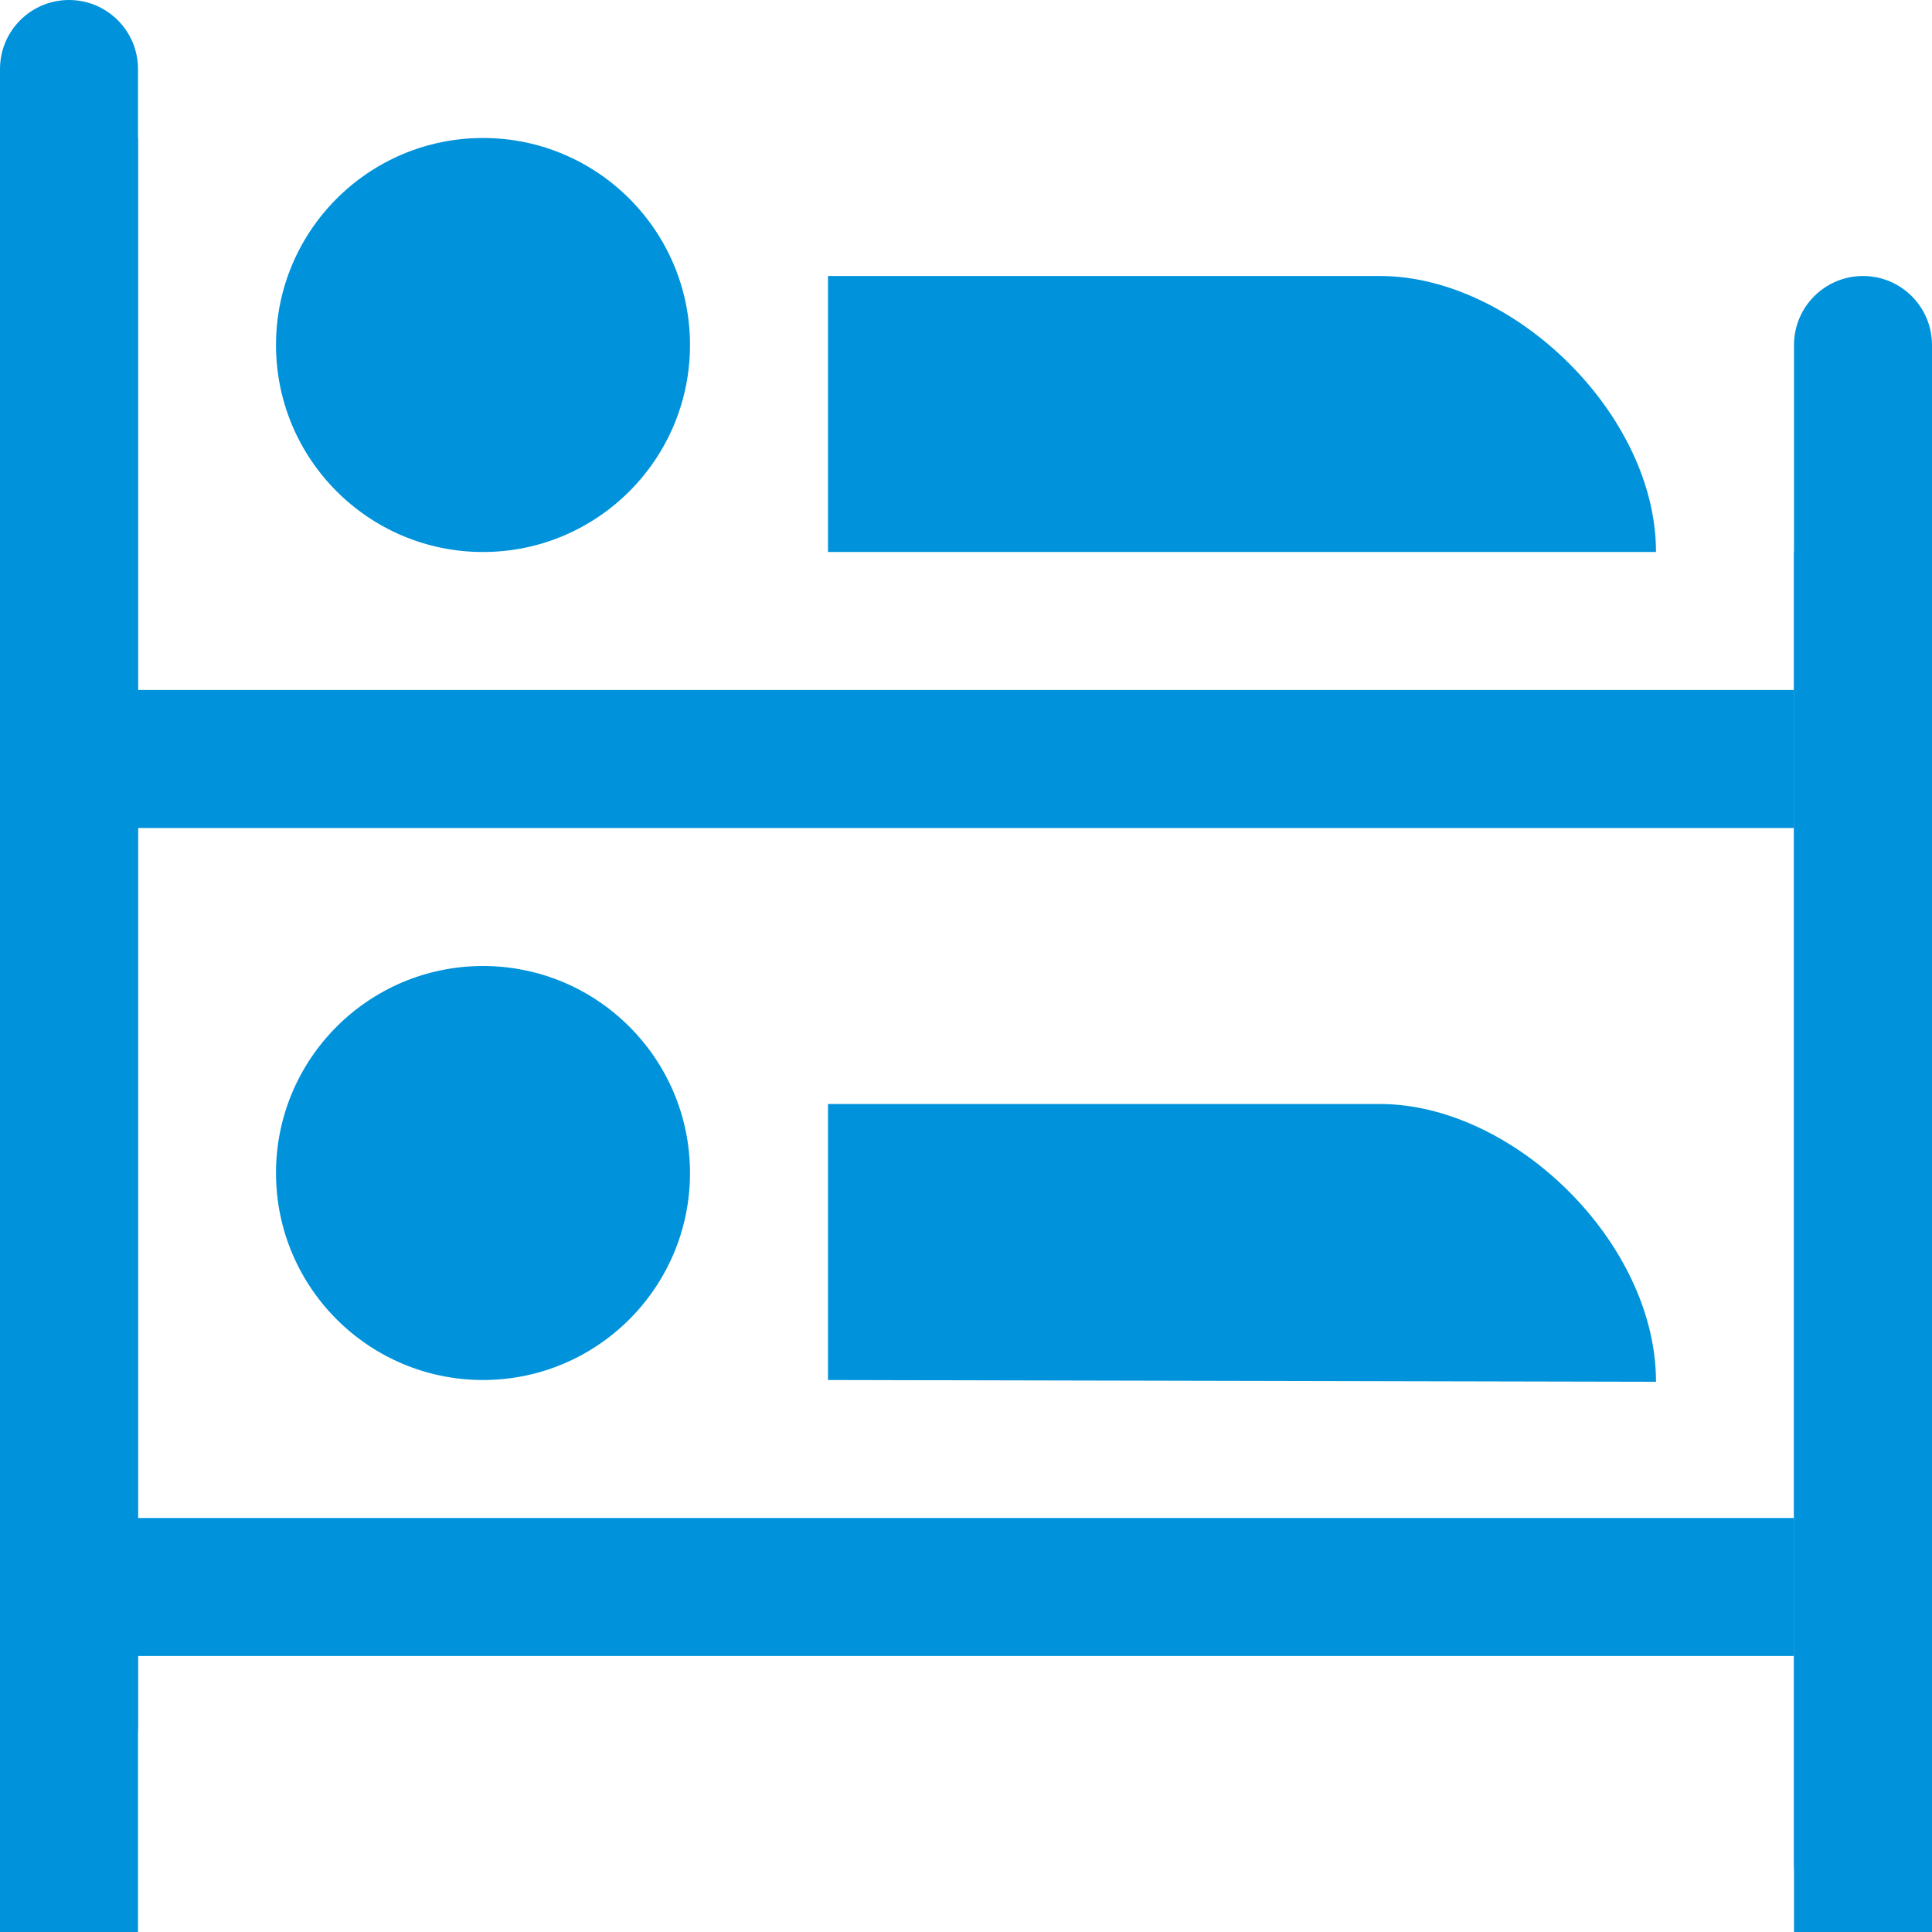
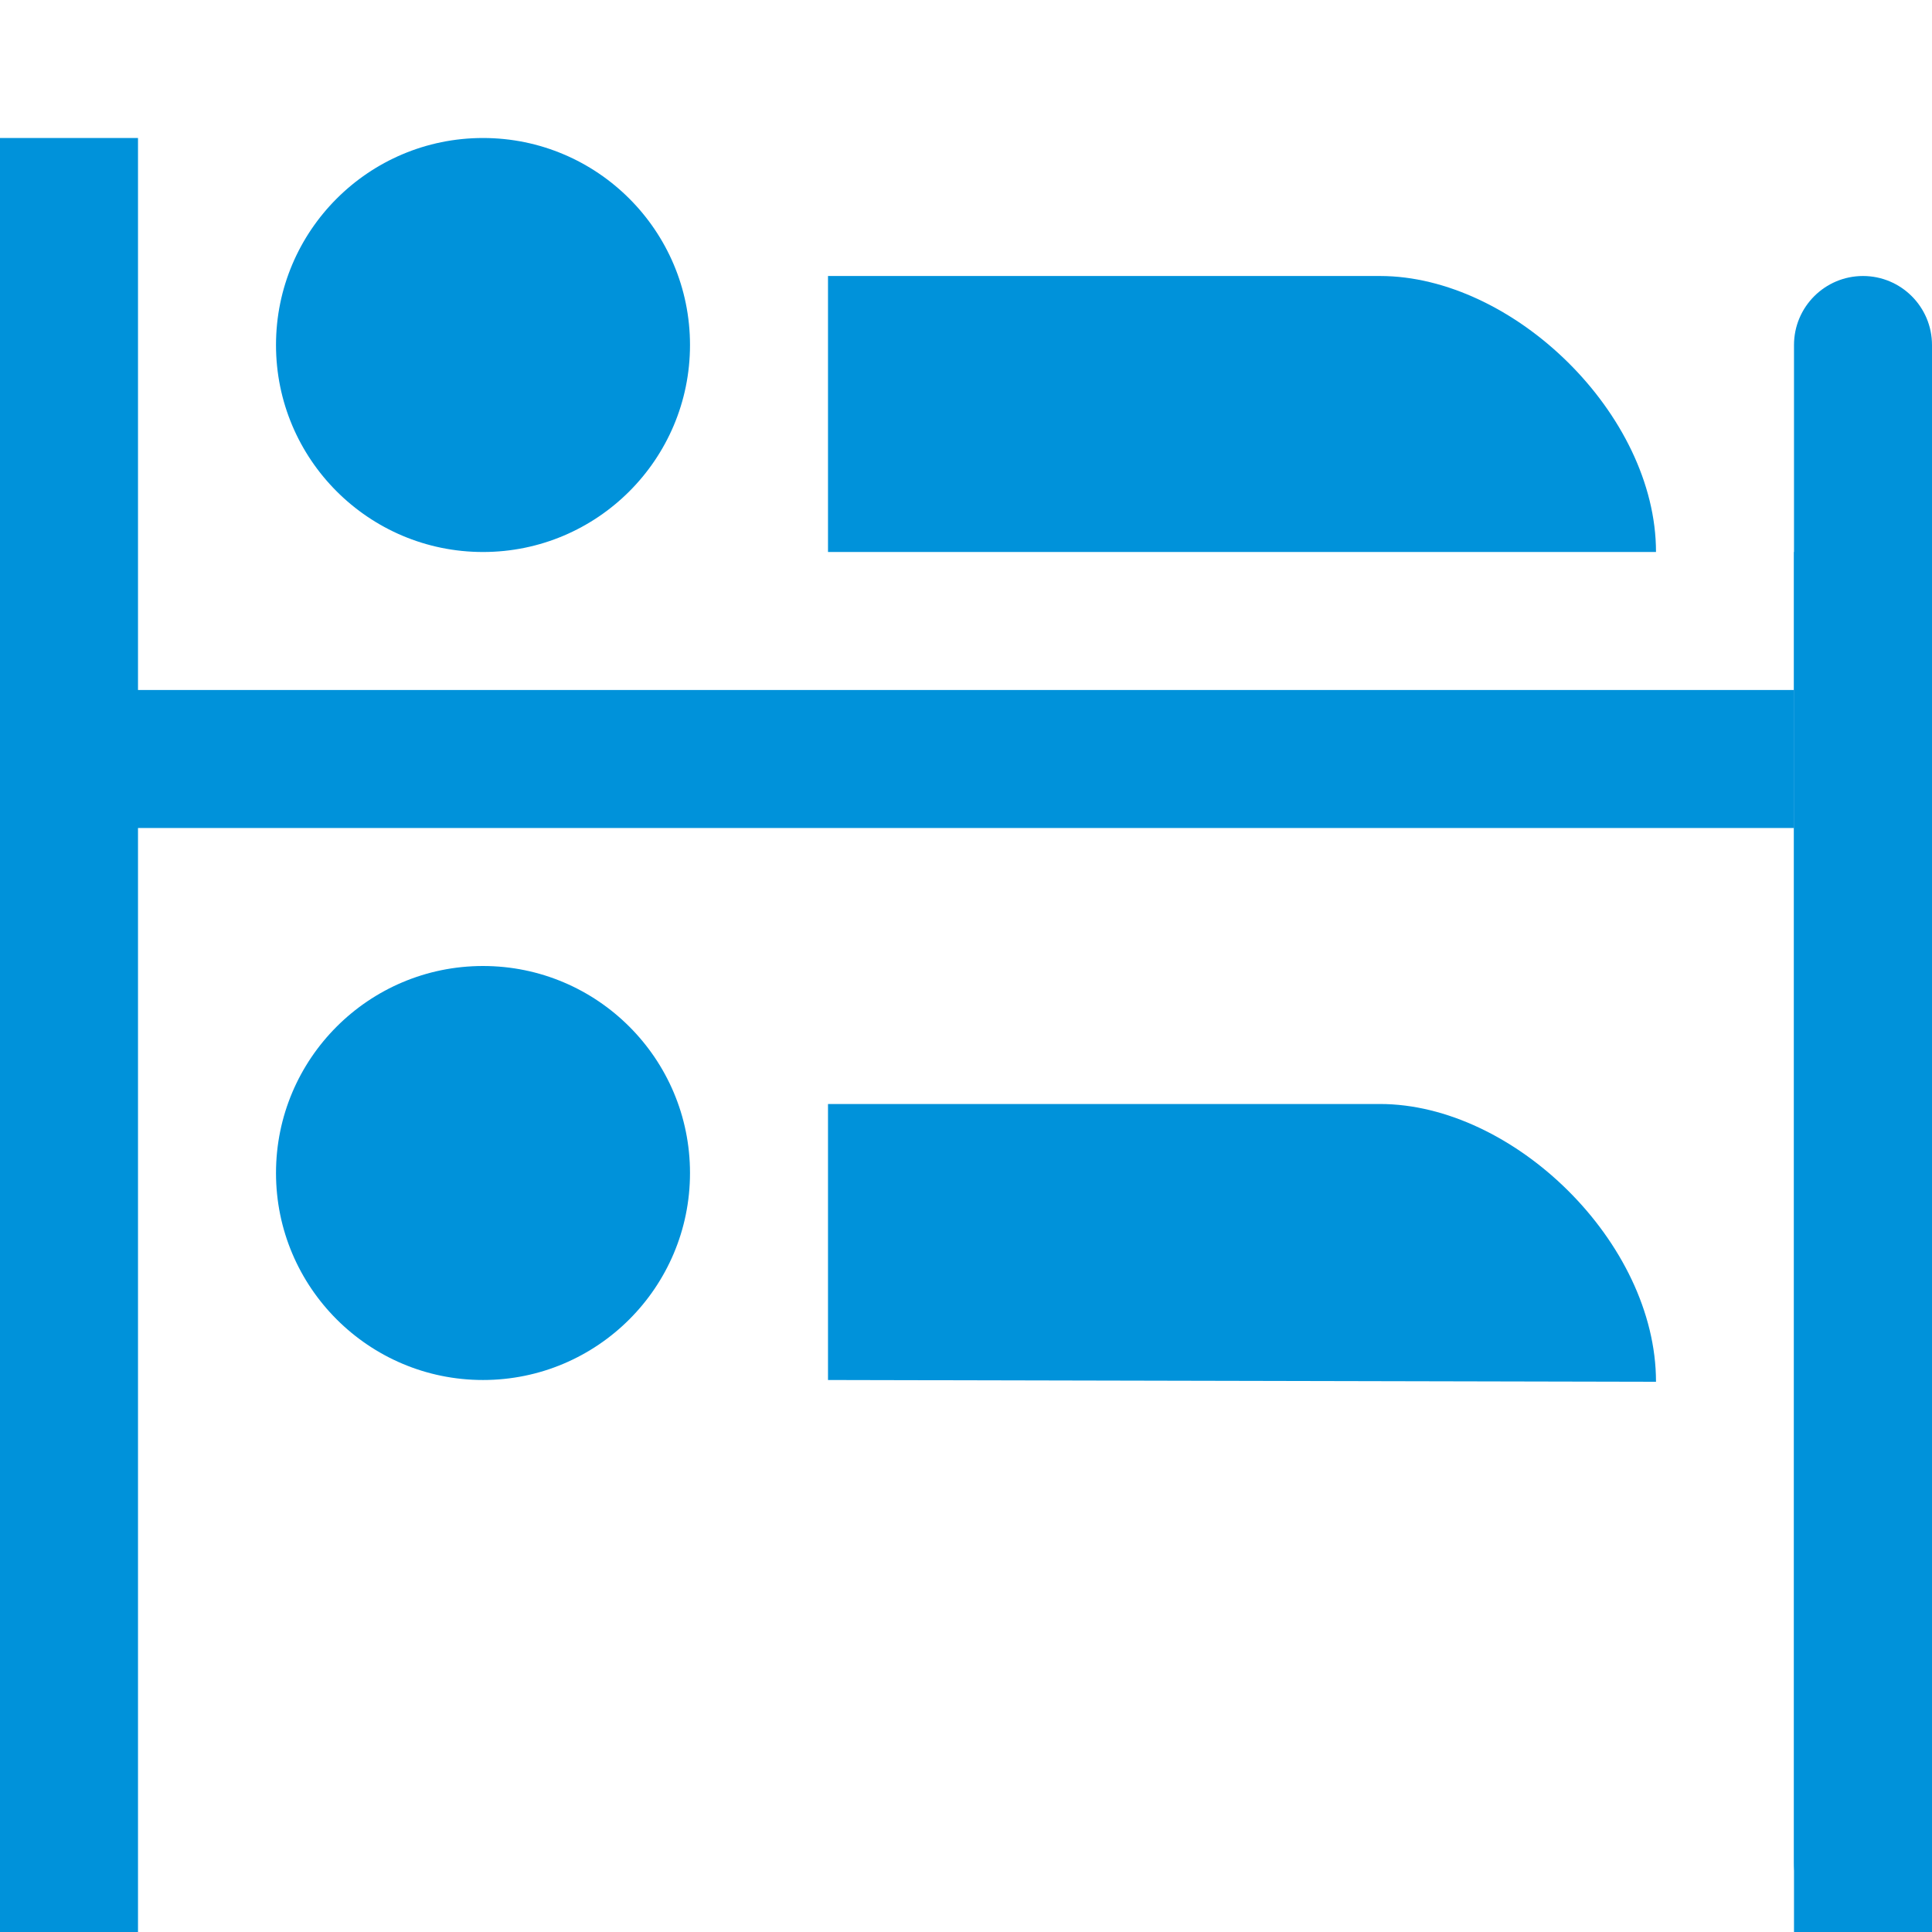
<svg xmlns="http://www.w3.org/2000/svg" width="14" height="14" viewBox="0 0 14 14" fill="none">
  <g clip-path="url(#clip0)">
    <path d="M3.5 1C2.672 1 2 1.672 2 2.5C2 3.328 2.672 4 3.5 4C4.328 4 5 3.328 5 2.5C5 1.672 4.328 1 3.5 1ZM6 2V4H12C12 3 10.964 2 10 2H6ZM3.5 7C2.672 7 2 7.672 2 8.5C2 9.328 2.672 10 3.5 10C4.328 10 5 9.328 5 8.5C5 7.672 4.328 7 3.5 7ZM6 8V10L12 10.013C12 9 10.964 8 10 8H6Z" fill="#0092DA" />
    <path d="M1 1H0V14H1V1Z" fill="#0092DA" />
-     <path d="M1 0.5C1 0.224 0.776 0 0.5 0C0.224 0 0 0.224 0 0.5V12.5C0 12.776 0.224 13 0.5 13C0.776 13 1 12.776 1 12.5V0.5Z" fill="#0092DA" />
    <path d="M14 4H13V14H14V4Z" fill="#0092DA" />
    <path d="M14 2.5C14 2.224 13.776 2 13.5 2C13.224 2 13 2.224 13 2.5V13.5C13 13.776 13.224 14 13.5 14C13.776 14 14 13.776 14 13.5V2.5Z" fill="#0092DA" />
-     <path d="M13 6V5L0 5V6L13 6Z" fill="#0092DA" />
-     <path d="M13 12V11H0V12H13Z" fill="#0092DA" />
+     <path d="M13 6V5L0 5V6L13 6" fill="#0092DA" />
  </g>
  <defs>
    <clipPath id="clip0">
      <rect width="14" height="14" fill="white" />
    </clipPath>
  </defs>
</svg>